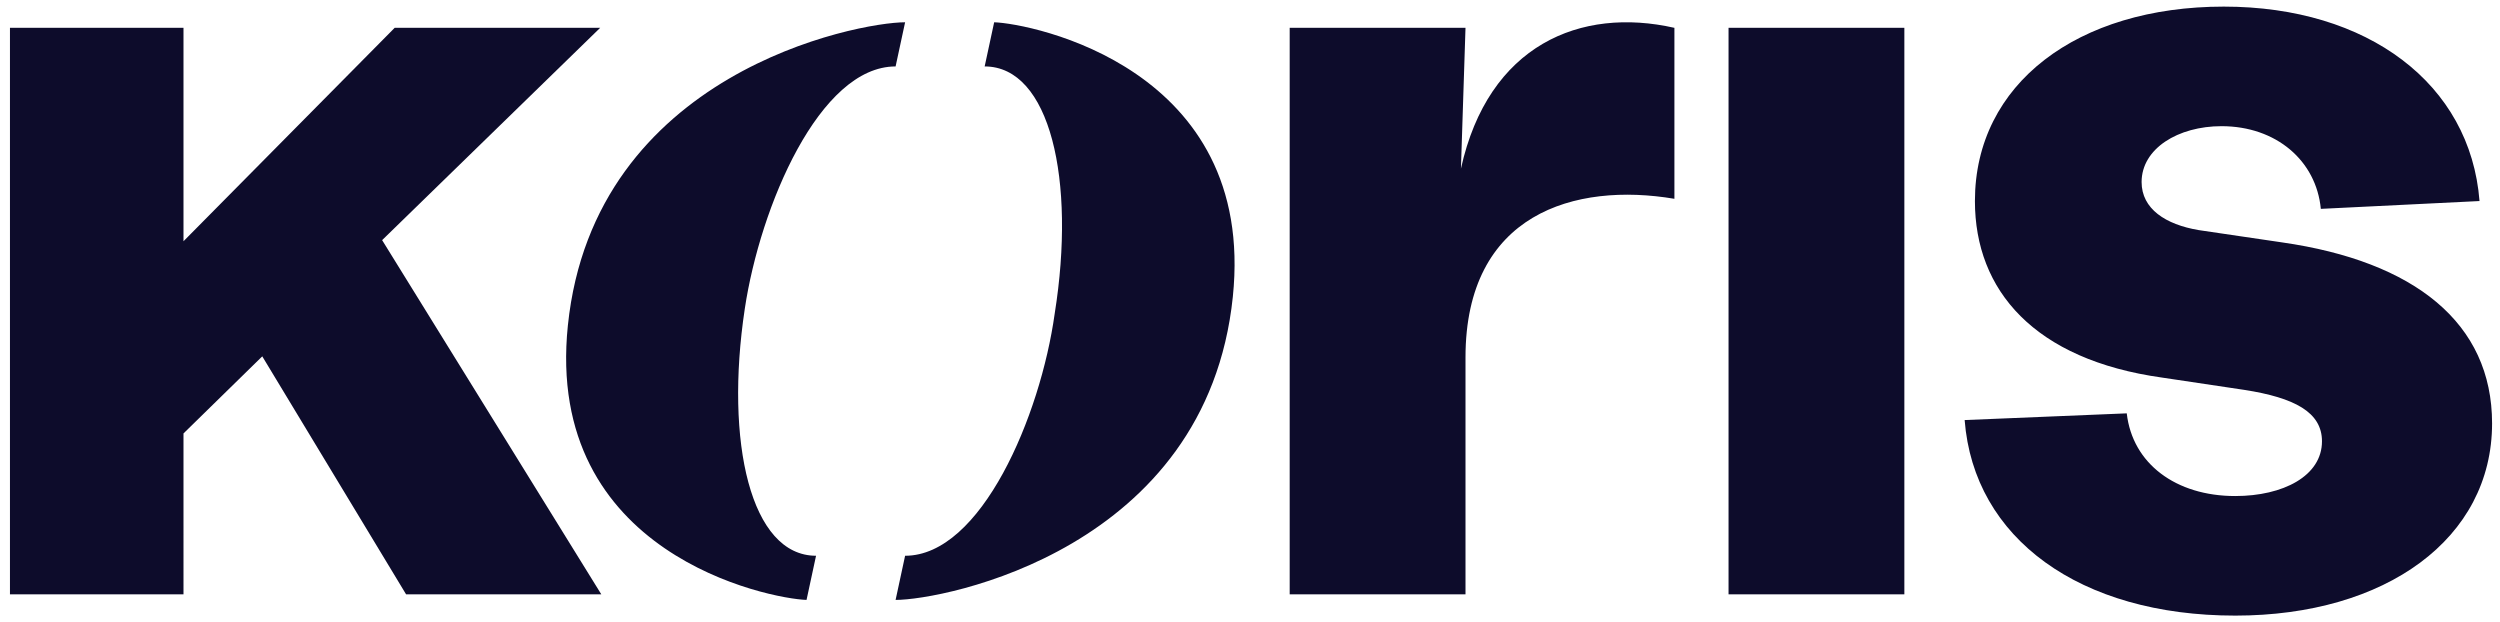
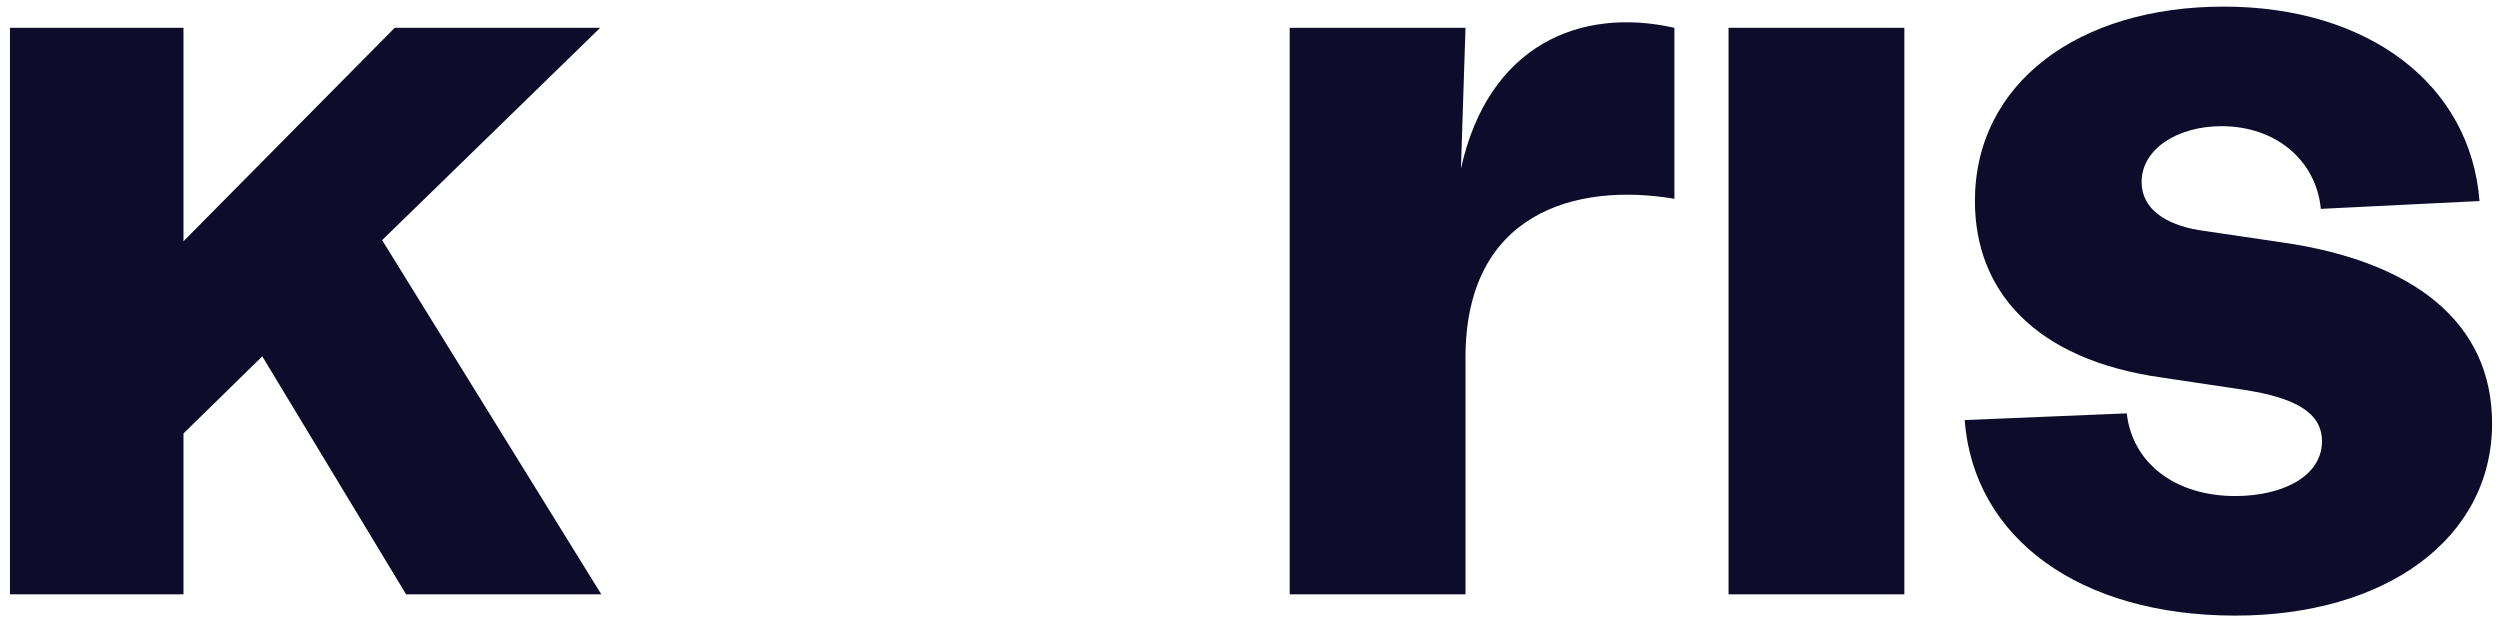
<svg xmlns="http://www.w3.org/2000/svg" width="225" height="56" fill="none">
-   <path d="M.896 53.492h15.618V39.01l7.09-6.939 12.945 21.421h17.57l-19.727-31.88L54.016 2.504H35.522L16.514 21.712V2.505H.896v50.988ZM116.072 53.492h15.823v-21.32c0-12.973 9.863-15.789 18.802-14.28V2.505c-8.425-1.91-16.747 1.509-19.213 12.672l.411-12.672h-15.823v50.987ZM155.569 53.492h15.823V2.504h-15.823v50.988ZM201.169 55.405c13.563 0 23.118-6.94 23.118-17.298 0-9.051-6.986-14.582-18.905-16.292l-7.501-1.106c-2.979-.503-5.137-1.91-5.137-4.325 0-3.017 3.288-5.028 7.192-5.028 4.932 0 8.528 3.118 8.939 7.442l14.282-.704C222.335 7.534 213.088.595 200.142.595c-13.152 0-22.399 6.94-22.399 17.5 0 8.045 5.343 14.28 16.851 15.889l7.397 1.106c4.521.704 6.987 2.011 6.987 4.626 0 3.118-3.493 4.928-7.809 4.928-5.342 0-9.247-2.916-9.761-7.442l-14.59.604c.822 10.66 10.378 17.599 24.351 17.599Z" fill="#0D0C2B" />
-   <path d="m81.46 2.005-.856 3.974c-6.839 0-12.183 12.567-13.572 21.805-1.816 12.03.535 22.234 6.412 22.234l-.855 3.974c-3.312-.107-23.617-4.081-21.48-24.705C53.46 6.517 77.185 2.005 81.459 2.005Zm-.856 51.988.855-3.974c6.84 0 12.183-12.568 13.466-21.805 1.923-12.03-.428-22.235-6.305-22.235l.855-3.974c3.312.107 23.617 4.081 21.48 24.705-2.351 22.771-26.076 27.283-30.35 27.283Z" fill="#0D0C2B" />
+   <path d="M.896 53.492h15.618V39.01l7.09-6.939 12.945 21.421h17.57l-19.727-31.88L54.016 2.504H35.522L16.514 21.712V2.505H.896v50.988ZM116.072 53.492h15.823v-21.32c0-12.973 9.863-15.789 18.802-14.28V2.505c-8.425-1.91-16.747 1.509-19.213 12.672l.411-12.672h-15.823v50.987ZM155.569 53.492h15.823V2.504h-15.823v50.988M201.169 55.405c13.563 0 23.118-6.94 23.118-17.298 0-9.051-6.986-14.582-18.905-16.292l-7.501-1.106c-2.979-.503-5.137-1.91-5.137-4.325 0-3.017 3.288-5.028 7.192-5.028 4.932 0 8.528 3.118 8.939 7.442l14.282-.704C222.335 7.534 213.088.595 200.142.595c-13.152 0-22.399 6.94-22.399 17.5 0 8.045 5.343 14.28 16.851 15.889l7.397 1.106c4.521.704 6.987 2.011 6.987 4.626 0 3.118-3.493 4.928-7.809 4.928-5.342 0-9.247-2.916-9.761-7.442l-14.59.604c.822 10.66 10.378 17.599 24.351 17.599Z" fill="#0D0C2B" />
</svg>